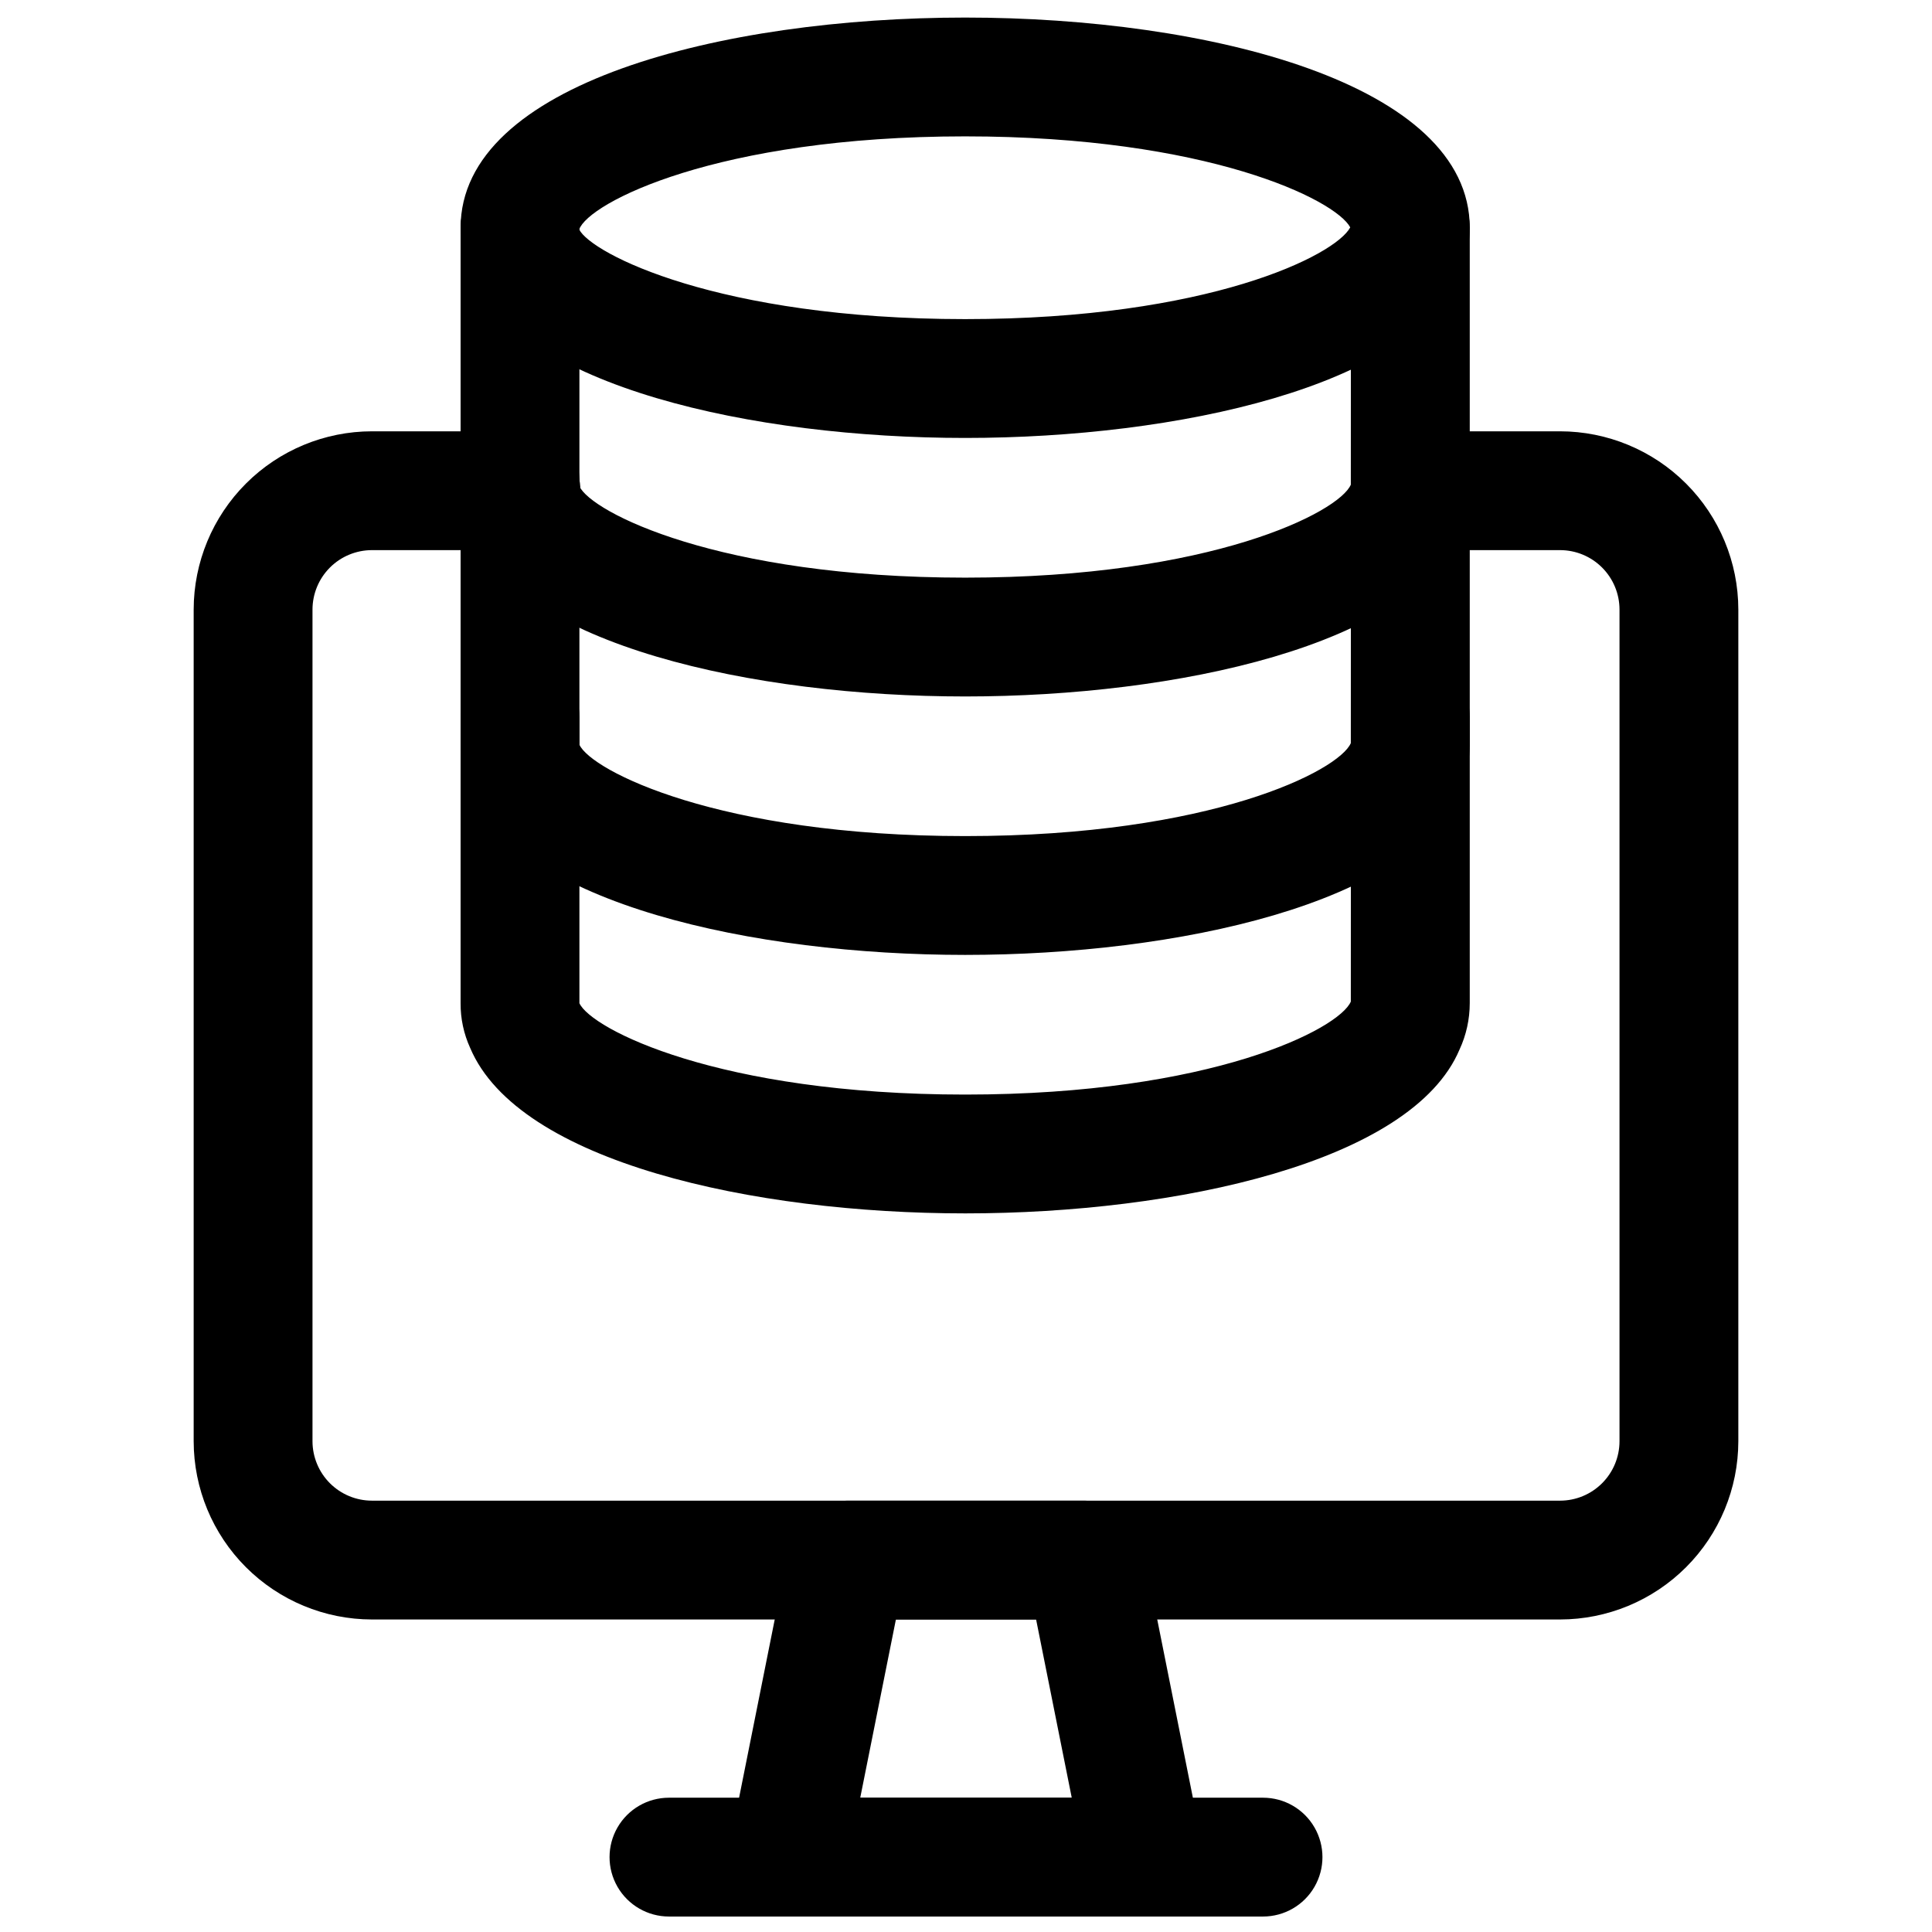
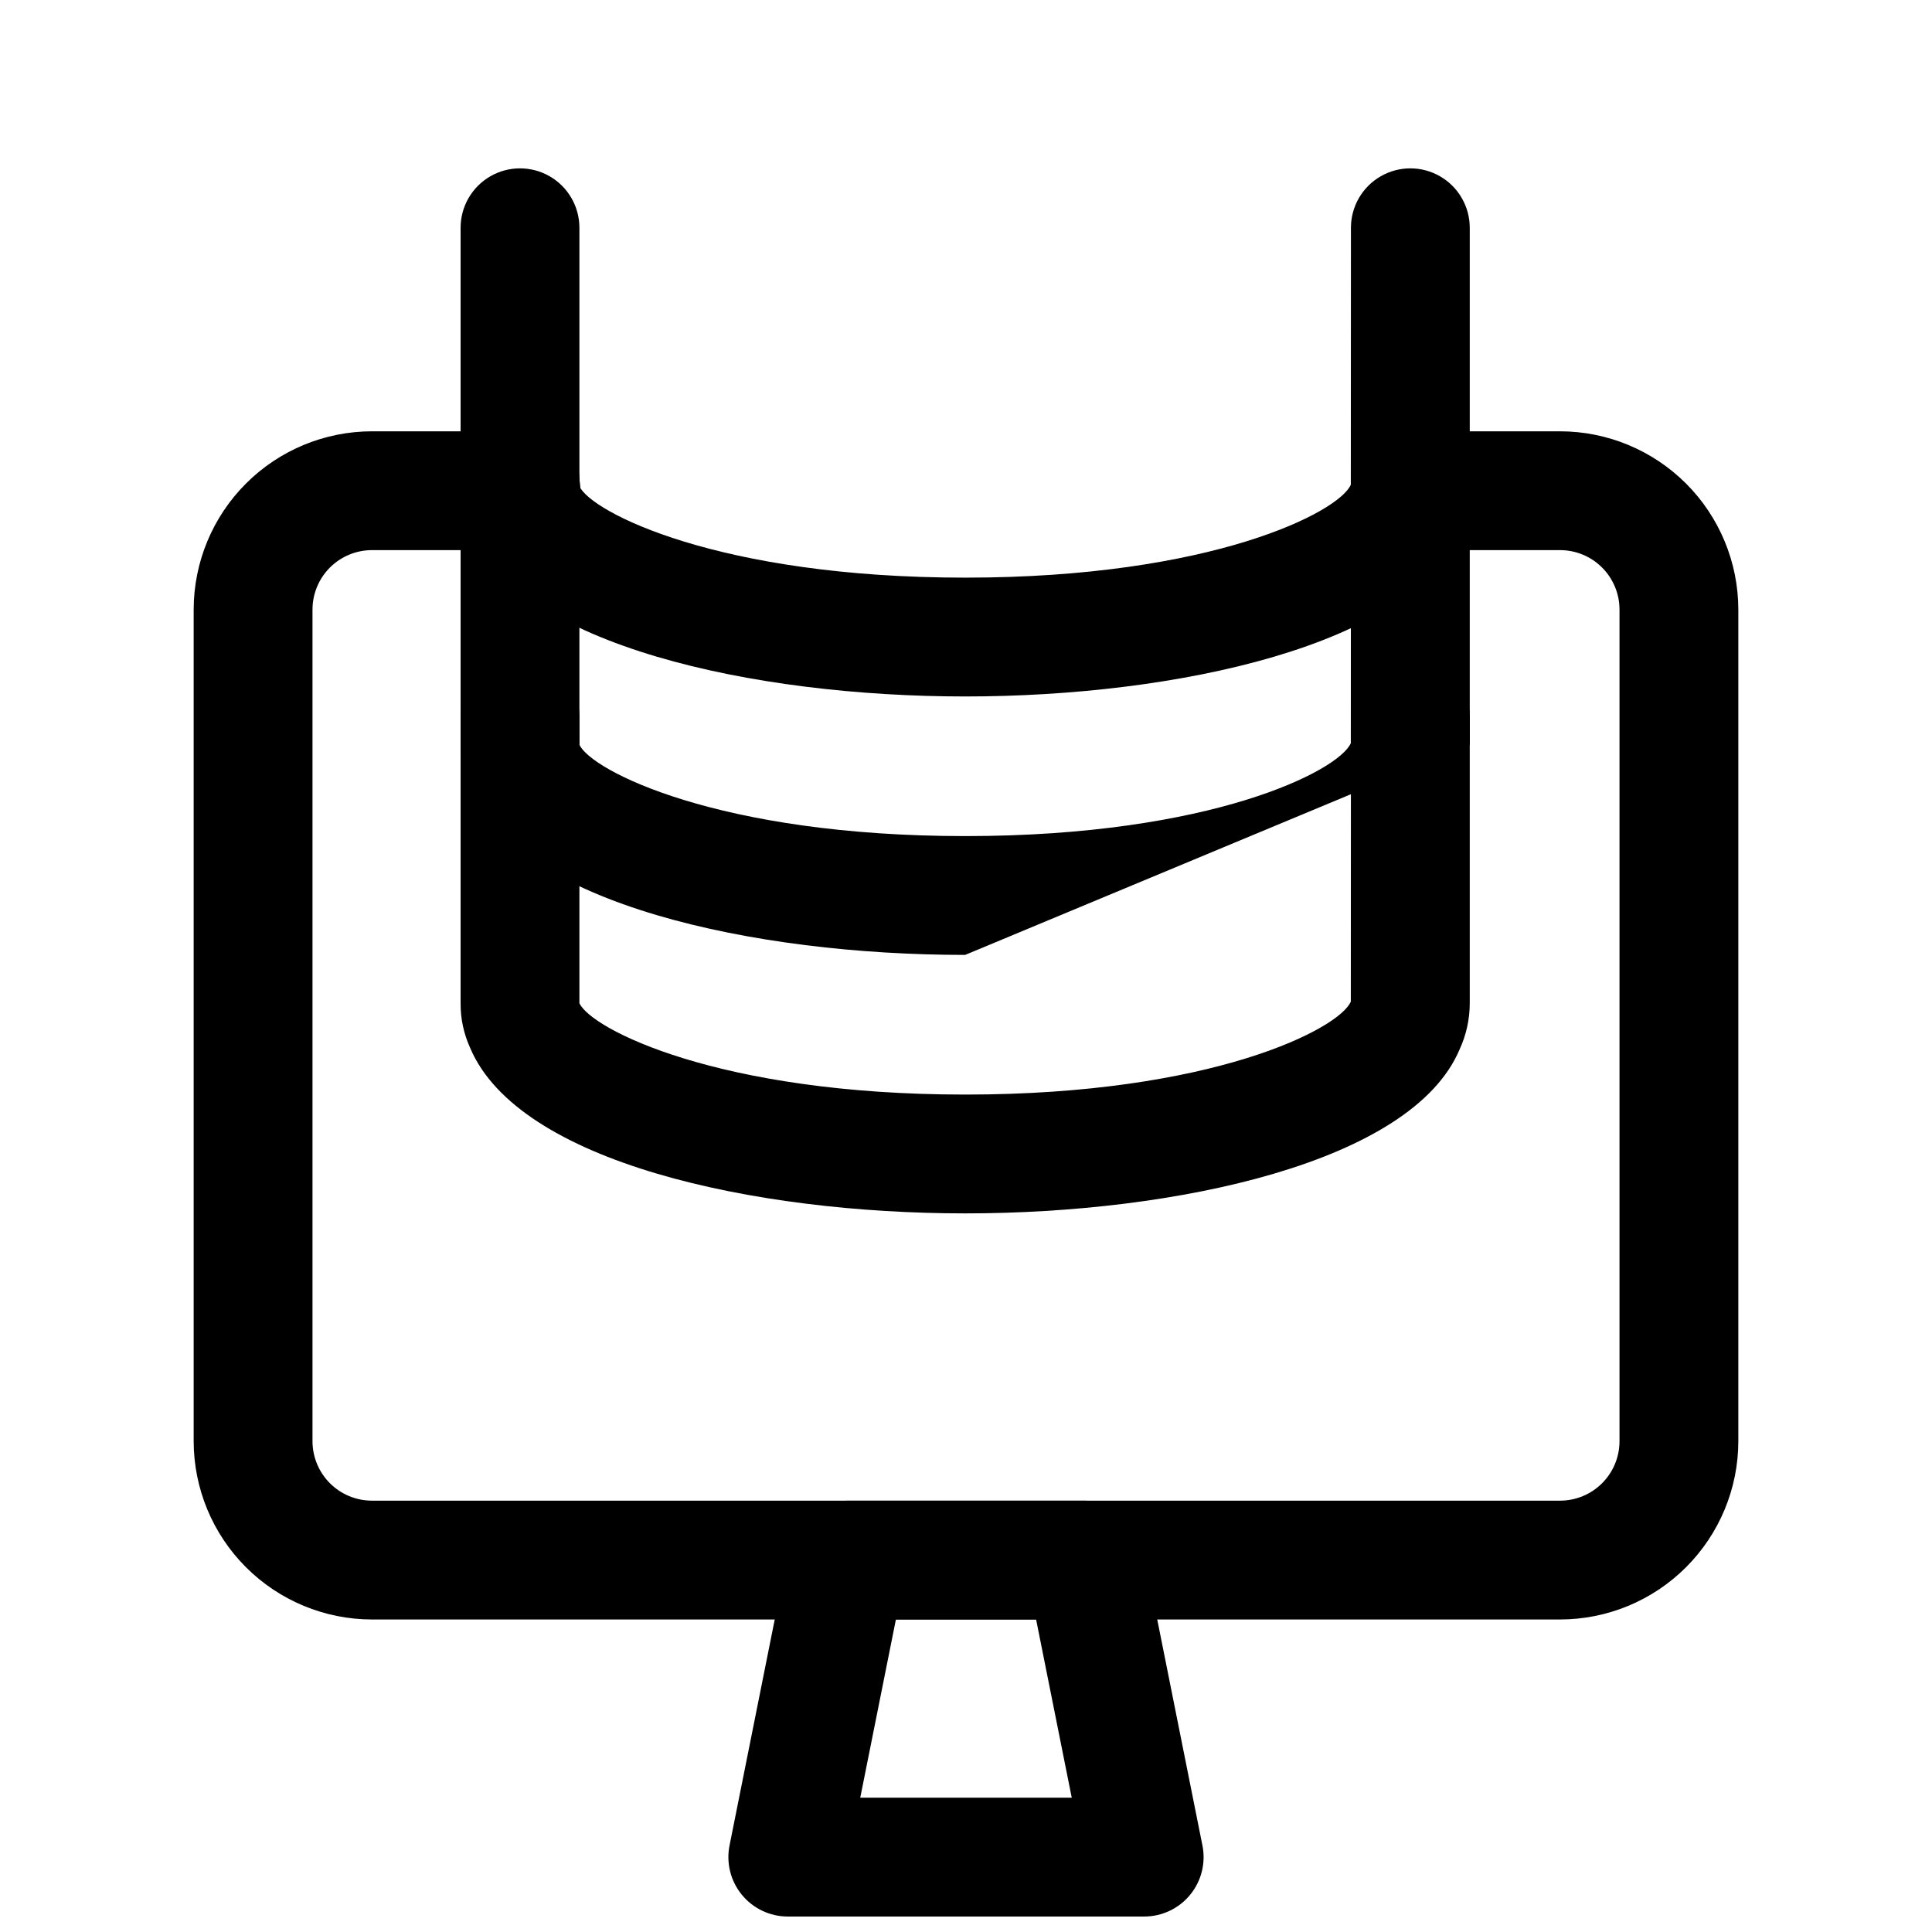
<svg xmlns="http://www.w3.org/2000/svg" width="800px" height="800px" version="1.1" viewBox="144 144 512 512">
  <defs>
    <clipPath id="c">
-       <path d="m266 148.09h268v112.91h-268z" />
-     </clipPath>
+       </clipPath>
    <clipPath id="b">
      <path d="m337 541h126v110.9h-126z" />
    </clipPath>
    <clipPath id="a">
      <path d="m305 620h190v31.902h-190z" />
    </clipPath>
  </defs>
  <path d="m399.78 328.57c-56.074 0-118.38-13.559-131.19-43.863-1.691-3.719-2.551-7.758-2.527-11.84v-68.504c0-5.625 3-10.824 7.871-13.637s10.875-2.812 15.746 0 7.871 8.012 7.871 13.637v68.504c3.113 6.836 36.863 24.215 102.23 24.215 65.367 0 99.121-17.391 102.2-24.641l0.031-68.082v0.004c0-5.625 3-10.824 7.871-13.637 4.871-2.812 10.875-2.812 15.746 0s7.871 8.012 7.871 13.637v68.504c-0.004 4.254-0.93 8.457-2.723 12.312-12.621 29.828-74.938 43.391-131 43.391z" />
-   <path d="m399.78 397.06c-56.082 0-118.39-13.562-131.19-43.867-1.691-3.715-2.555-7.754-2.527-11.836v-70.027c0-5.625 3-10.824 7.871-13.637s10.875-2.812 15.746 0 7.871 8.012 7.871 13.637v70.027c3.113 6.836 36.863 24.215 102.23 24.215 65.367 0 99.121-17.391 102.2-24.641l0.031-69.602c0-5.625 3-10.824 7.871-13.637 4.871-2.812 10.875-2.812 15.746 0s7.871 8.012 7.871 13.637v70.027c-0.004 4.254-0.93 8.457-2.723 12.312-12.621 29.828-74.922 43.391-131 43.391z" />
+   <path d="m399.78 397.06c-56.082 0-118.39-13.562-131.19-43.867-1.691-3.715-2.555-7.754-2.527-11.836v-70.027c0-5.625 3-10.824 7.871-13.637s10.875-2.812 15.746 0 7.871 8.012 7.871 13.637v70.027c3.113 6.836 36.863 24.215 102.23 24.215 65.367 0 99.121-17.391 102.2-24.641l0.031-69.602c0-5.625 3-10.824 7.871-13.637 4.871-2.812 10.875-2.812 15.746 0s7.871 8.012 7.871 13.637v70.027z" />
  <path d="m399.78 465.56c-56.082 0-118.39-13.562-131.19-43.867-1.691-3.715-2.555-7.754-2.527-11.836v-75.879c0-5.625 3-10.82 7.871-13.633s10.875-2.812 15.746 0 7.871 8.008 7.871 13.633v75.879c3.113 6.836 36.863 24.215 102.23 24.215 65.367 0 99.121-17.391 102.2-24.641l0.031-75.453c0-5.625 3-10.82 7.871-13.633 4.871-2.812 10.875-2.812 15.746 0s7.871 8.008 7.871 13.633v75.879c-0.004 4.254-0.93 8.457-2.723 12.312-12.621 29.828-74.922 43.391-131 43.391z" />
  <g clip-path="url(#c)">
    <path d="m399.78 260.06c-56.082 0-118.39-13.559-131.19-43.863-1.691-3.719-2.555-7.758-2.527-11.84 0-38.266 69.316-55.703 133.71-55.703 64.398-0.004 133.73 17.434 133.73 55.703-0.004 4.254-0.93 8.457-2.723 12.316-12.629 29.824-74.93 43.387-131 43.387zm0-79.922c-65.828 0-99.844 17.652-102.29 24.668 3.176 6.383 36.922 23.762 102.29 23.762 64.406 0 98.125-16.879 102.05-24.316-3.938-7.344-37.887-24.113-102.05-24.113z" />
  </g>
  <path d="m557.44 573.18h-314.88c-12.523-0.016-24.527-4.996-33.383-13.852-8.855-8.852-13.836-20.859-13.852-33.383v-220.41c0.016-12.523 4.996-24.527 13.852-33.383 8.855-8.855 20.859-13.836 33.383-13.852h39.516c5.625 0 10.824 3.004 13.637 7.875 2.812 4.871 2.812 10.871 0 15.742-2.812 4.871-8.012 7.871-13.637 7.871h-39.516c-4.176 0.008-8.176 1.668-11.129 4.617-2.949 2.953-4.609 6.953-4.617 11.129v220.41c0.008 4.176 1.668 8.176 4.617 11.129 2.953 2.949 6.953 4.613 11.129 4.617h314.88c4.176-0.004 8.18-1.664 11.129-4.617 2.953-2.949 4.613-6.953 4.617-11.129v-220.41c-0.004-4.176-1.664-8.18-4.617-11.129-2.949-2.953-6.953-4.613-11.129-4.617h-39.516c-5.625 0-10.824-3-13.637-7.871-2.812-4.871-2.812-10.871 0-15.742 2.812-4.871 8.012-7.875 13.637-7.875h39.516c12.523 0.016 24.531 4.996 33.383 13.852 8.855 8.855 13.836 20.859 13.852 33.383v220.41c-0.016 12.523-4.996 24.531-13.852 33.383-8.852 8.855-20.859 13.836-33.383 13.852z" />
  <g clip-path="url(#b)">
    <path d="m447.23 651.9h-94.465c-4.715 0-9.18-2.117-12.168-5.766-2.992-3.648-4.188-8.445-3.262-13.066l15.742-78.719 0.004-0.004c0.715-3.566 2.641-6.777 5.453-9.082 2.812-2.309 6.336-3.57 9.977-3.57h62.977c3.637 0 7.16 1.262 9.973 3.57 2.812 2.305 4.742 5.516 5.453 9.082l15.742 78.719 0.004 0.004c0.926 4.621-0.27 9.418-3.258 13.066-2.988 3.648-7.457 5.766-12.172 5.766zm-75.258-31.488h56.051l-9.445-47.23h-37.156z" />
  </g>
  <g clip-path="url(#a)">
-     <path d="m478.72 651.9h-157.44c-5.625 0-10.82-3-13.633-7.871s-2.812-10.871 0-15.742c2.812-4.875 8.008-7.875 13.633-7.875h157.44c5.625 0 10.824 3 13.633 7.875 2.812 4.871 2.812 10.871 0 15.742-2.809 4.871-8.008 7.871-13.633 7.871z" />
-   </g>
+     </g>
</svg>